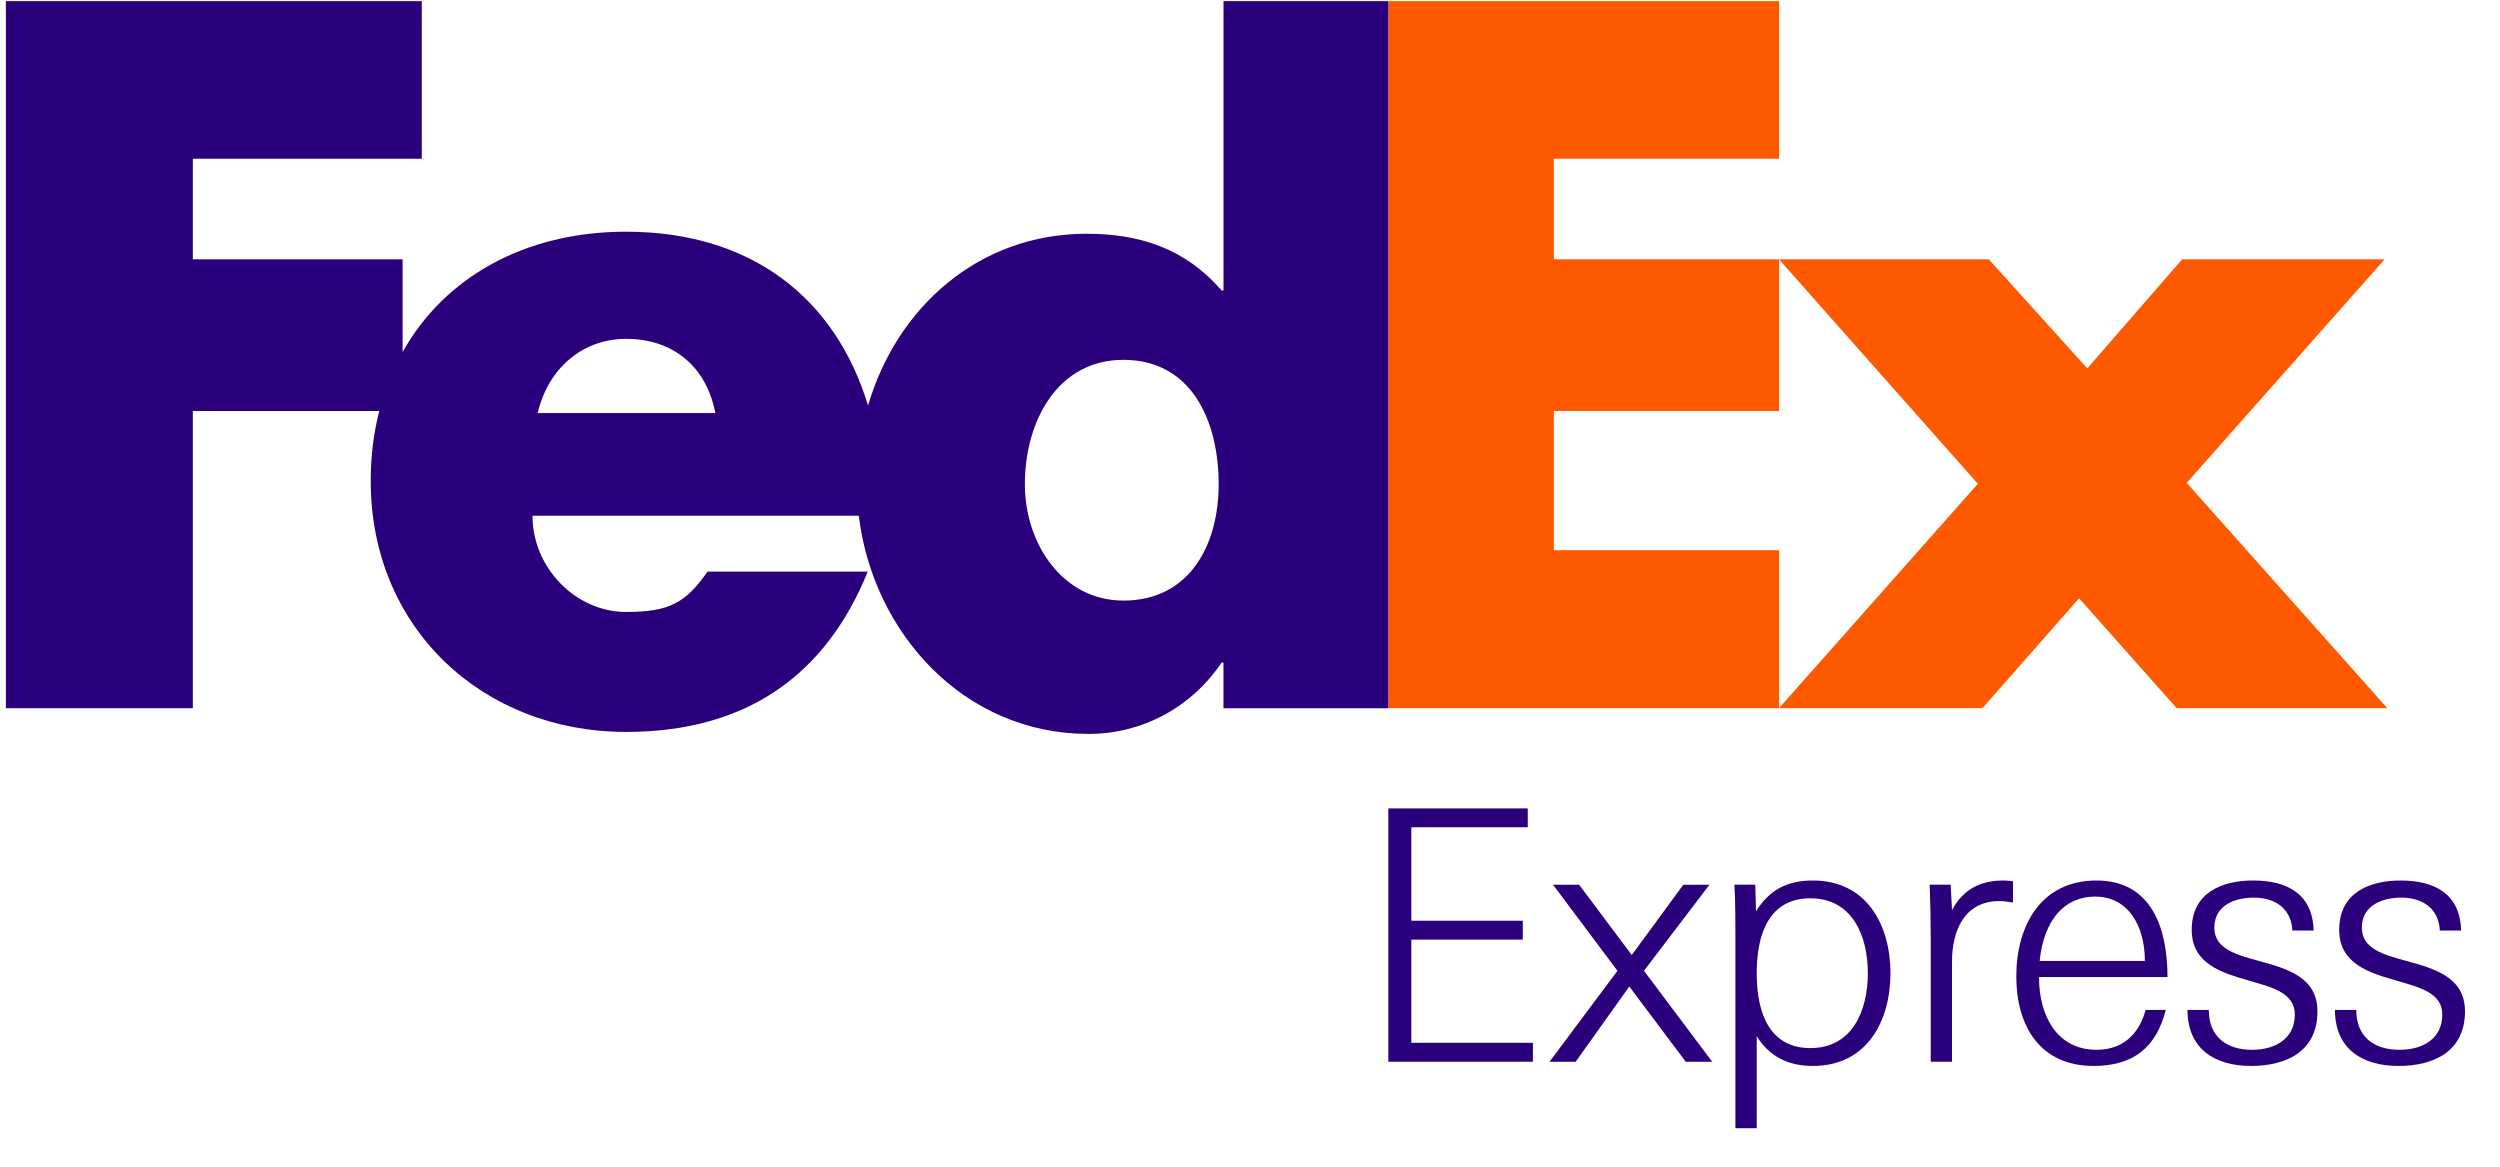
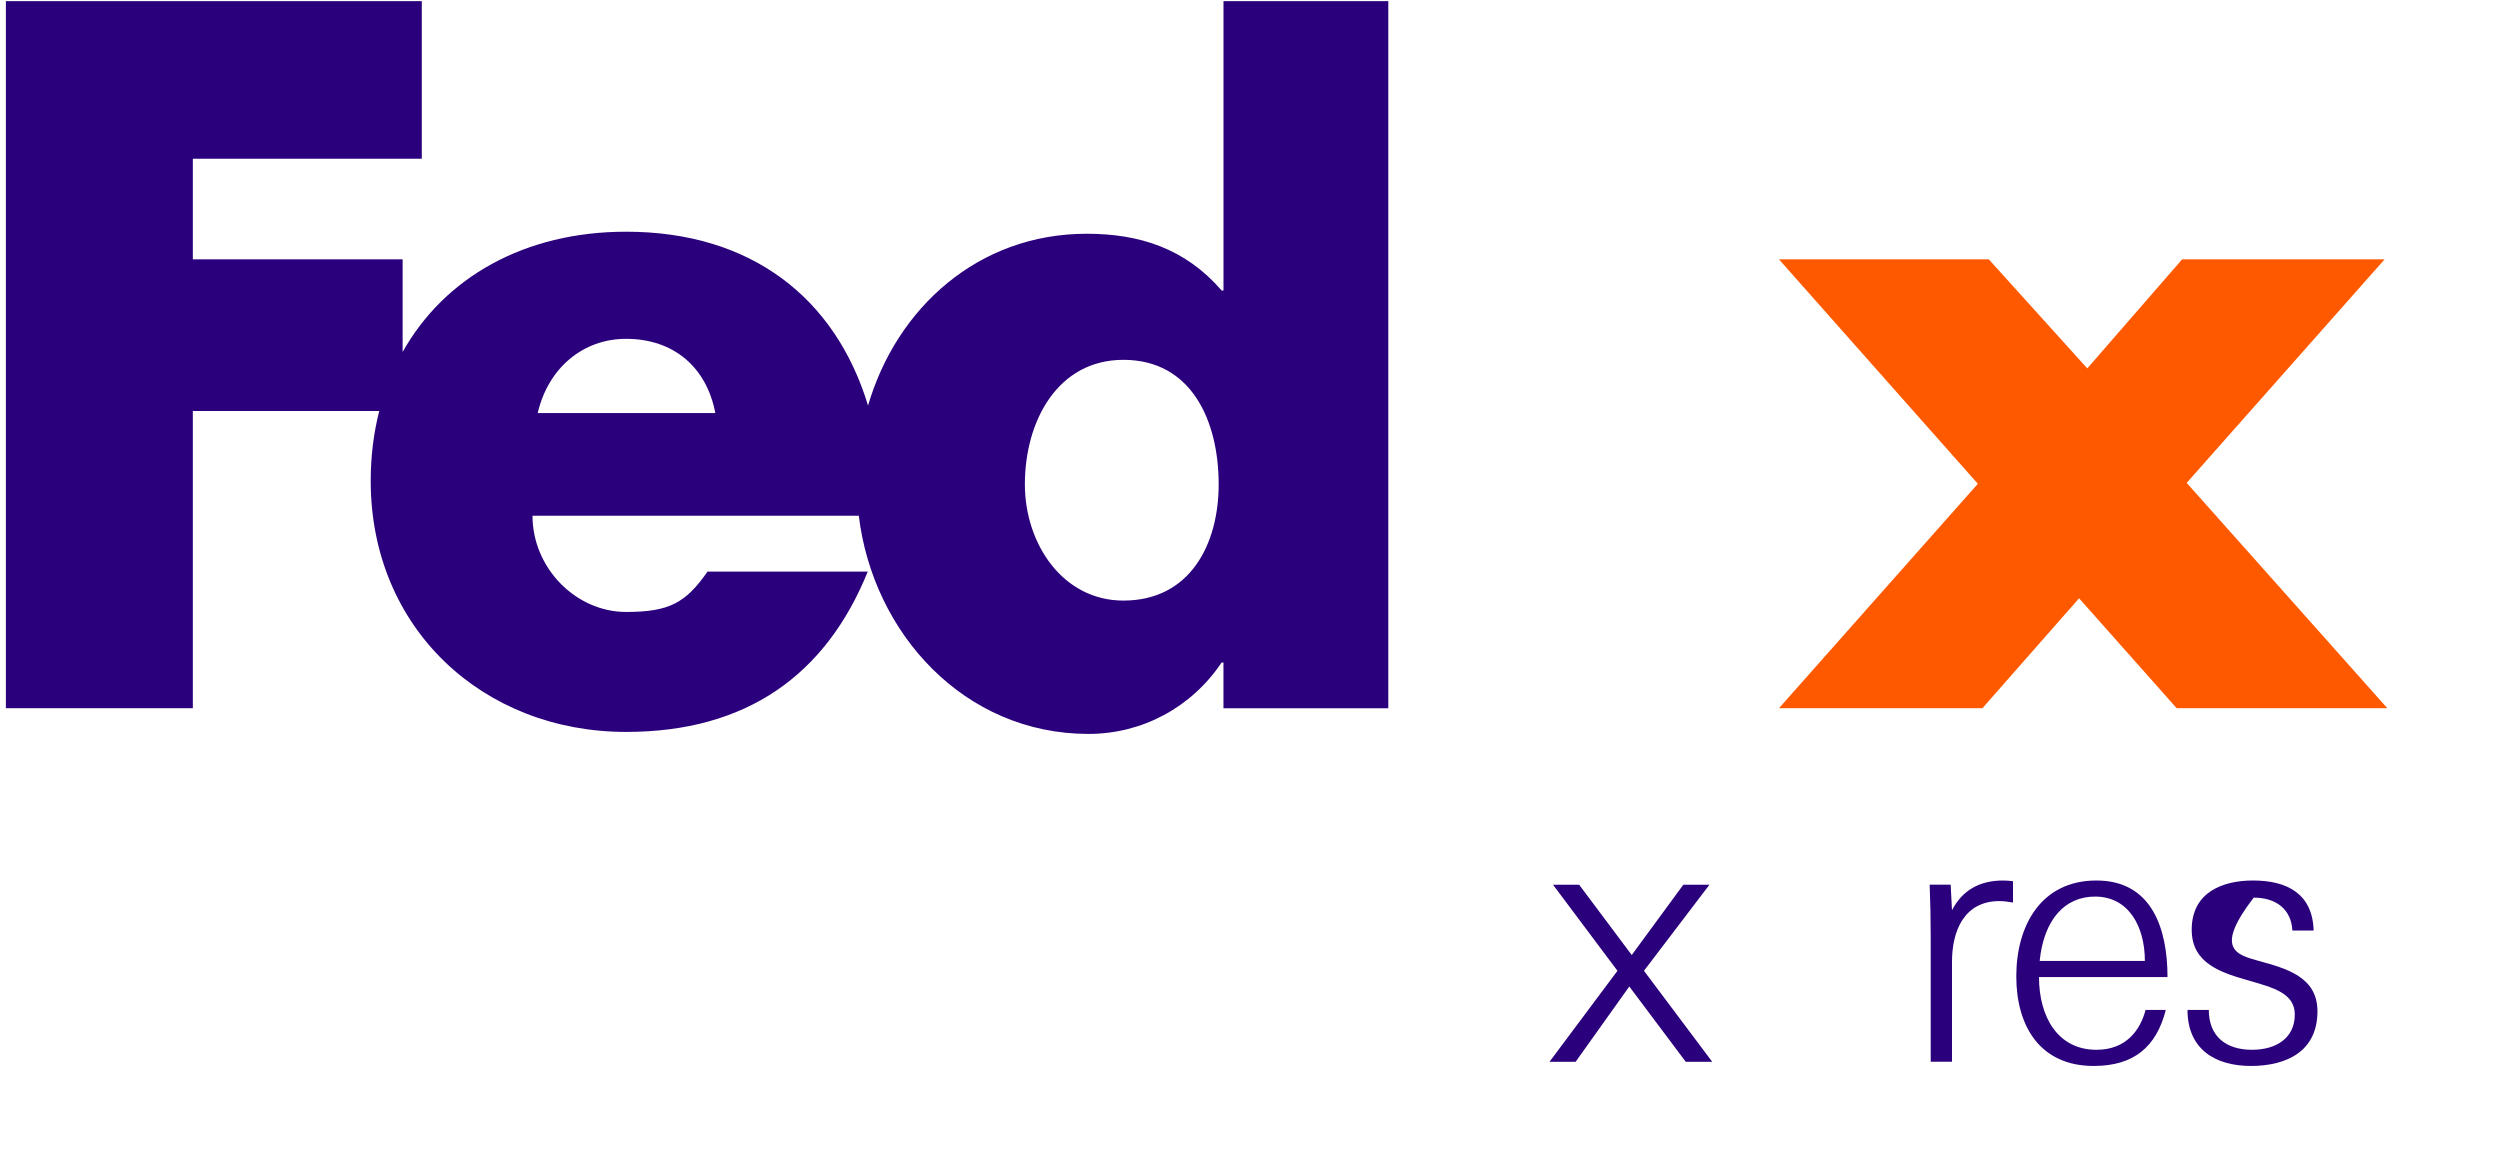
<svg xmlns="http://www.w3.org/2000/svg" width="60" height="28" viewBox="0 0 60 28" fill="none">
  <g clip-path="url(#clip0_1290_5462)">
    <path d="M47.731 6.224L50.095 8.841L52.371 6.224H57.231L52.481 11.589L57.296 16.997H52.24L49.898 14.359L47.578 16.997H42.695L47.468 11.611L42.695 6.224H47.731Z" fill="#FF5900" />
-     <path d="M42.698 6.224V9.864H37.293V13.204H42.698V16.997H33.32V0.027H42.698V3.81H37.293V6.224H42.698Z" fill="#FF5900" />
    <path d="M29.364 0.027V6.972H29.32C28.444 5.961 27.35 5.61 26.08 5.61C23.48 5.61 21.52 7.386 20.833 9.733C20.048 7.147 18.025 5.561 15.026 5.561C12.59 5.561 10.666 6.659 9.663 8.448V6.224H4.628V3.81H10.123V0.027H0.141V16.997H4.628V9.864H9.102C8.968 10.388 8.897 10.949 8.897 11.542C8.897 15.081 11.59 17.566 15.026 17.566C17.915 17.566 19.82 16.203 20.826 13.719H16.98C16.46 14.466 16.066 14.687 15.026 14.687C13.82 14.687 12.78 13.631 12.78 12.378H20.611C20.951 15.19 23.132 17.614 26.124 17.614C27.415 17.614 28.597 16.977 29.319 15.9H29.363V16.999H33.319V0.027H29.364ZM12.905 9.914C13.155 8.836 13.987 8.132 15.026 8.132C16.17 8.132 16.96 8.815 17.168 9.914C17.256 9.914 12.905 9.914 12.905 9.914ZM26.962 14.414C25.504 14.414 24.597 13.049 24.597 11.624C24.597 10.101 25.386 8.636 26.962 8.636C28.597 8.636 29.248 10.101 29.248 11.624C29.248 13.068 28.558 14.414 26.962 14.414Z" fill="#2A007C" />
-     <path d="M33.32 25.482V19.401H36.666V19.855H33.872V22.097H36.547V22.55H33.872V25.027H36.79V25.481L33.32 25.482Z" fill="#2A007C" />
    <path d="M37.188 25.483L38.819 23.299L37.272 21.233H37.899L39.162 22.921L40.4 21.233H41.027L39.455 23.299L41.093 25.483H40.458L39.103 23.676L37.815 25.483H37.188Z" fill="#2A007C" />
-     <path d="M42.161 27.077H41.65V22.501C41.65 22.081 41.65 21.653 41.625 21.232H42.127L42.144 21.871C42.461 21.366 42.879 21.132 43.507 21.132C44.812 21.132 45.371 22.215 45.371 23.356C45.371 24.5 44.812 25.583 43.507 25.583C42.921 25.583 42.462 25.356 42.161 24.868V27.077ZM44.828 23.356C44.828 22.45 44.451 21.559 43.449 21.559C42.504 21.559 42.161 22.341 42.161 23.356C42.161 24.373 42.504 25.154 43.449 25.154C44.452 25.154 44.828 24.264 44.828 23.356Z" fill="#2A007C" />
    <path d="M47.986 21.626C47.141 21.626 46.848 22.341 46.848 23.079V25.482H46.337V22.483C46.337 22.071 46.329 21.652 46.312 21.232H46.816L46.848 21.846C47.099 21.359 47.518 21.132 48.078 21.132C48.154 21.132 48.237 21.14 48.312 21.149V21.661C48.195 21.643 48.103 21.626 47.986 21.626Z" fill="#2A007C" />
    <path d="M48.936 23.449C48.936 24.406 49.387 25.195 50.315 25.195C51.033 25.195 51.368 24.717 51.494 24.238H51.979C51.753 25.128 51.209 25.583 50.248 25.583C48.96 25.583 48.391 24.625 48.391 23.433C48.391 22.215 48.984 21.132 50.314 21.132C51.661 21.132 52.02 22.315 52.02 23.449H48.936ZM48.952 23.063H51.477C51.477 22.231 51.085 21.518 50.282 21.518C49.554 21.517 49.052 22.071 48.952 23.063Z" fill="#2A007C" />
-     <path d="M54.021 25.583C53.152 25.583 52.5 25.17 52.5 24.238H53.011C53.011 24.876 53.428 25.195 54.047 25.195C54.624 25.195 55.075 24.918 55.075 24.348C55.075 23.836 54.549 23.701 53.997 23.541C53.329 23.349 52.601 23.138 52.601 22.315C52.601 21.401 53.361 21.132 54.073 21.132C54.891 21.132 55.502 21.45 55.527 22.332H55.017C54.992 21.829 54.632 21.543 54.089 21.543C53.662 21.543 53.144 21.711 53.144 22.265C53.144 22.77 53.662 22.912 54.214 23.063C54.884 23.247 55.619 23.449 55.619 24.273C55.618 25.229 54.883 25.583 54.021 25.583Z" fill="#2A007C" />
-     <path d="M57.561 25.583C56.691 25.583 56.039 25.17 56.039 24.238H56.55C56.55 24.876 56.967 25.195 57.587 25.195C58.164 25.195 58.615 24.918 58.615 24.348C58.615 23.836 58.088 23.701 57.536 23.541C56.868 23.349 56.141 23.138 56.141 22.315C56.141 21.401 56.901 21.132 57.612 21.132C58.431 21.132 59.042 21.45 59.067 22.332H58.556C58.532 21.829 58.172 21.543 57.628 21.543C57.202 21.543 56.684 21.711 56.684 22.265C56.684 22.77 57.202 22.912 57.755 23.063C58.424 23.247 59.16 23.449 59.16 24.273C59.158 25.229 58.422 25.583 57.561 25.583Z" fill="#2A007C" />
+     <path d="M54.021 25.583C53.152 25.583 52.5 25.17 52.5 24.238H53.011C53.011 24.876 53.428 25.195 54.047 25.195C54.624 25.195 55.075 24.918 55.075 24.348C55.075 23.836 54.549 23.701 53.997 23.541C53.329 23.349 52.601 23.138 52.601 22.315C52.601 21.401 53.361 21.132 54.073 21.132C54.891 21.132 55.502 21.45 55.527 22.332H55.017C54.992 21.829 54.632 21.543 54.089 21.543C53.144 22.77 53.662 22.912 54.214 23.063C54.884 23.247 55.619 23.449 55.619 24.273C55.618 25.229 54.883 25.583 54.021 25.583Z" fill="#2A007C" />
  </g>
  <defs>
    <clipPath id="clip0_1290_5462">
      <rect width="59.172" height="27.05" fill="white" transform="translate(0.141 0.027)" />
    </clipPath>
  </defs>
</svg>